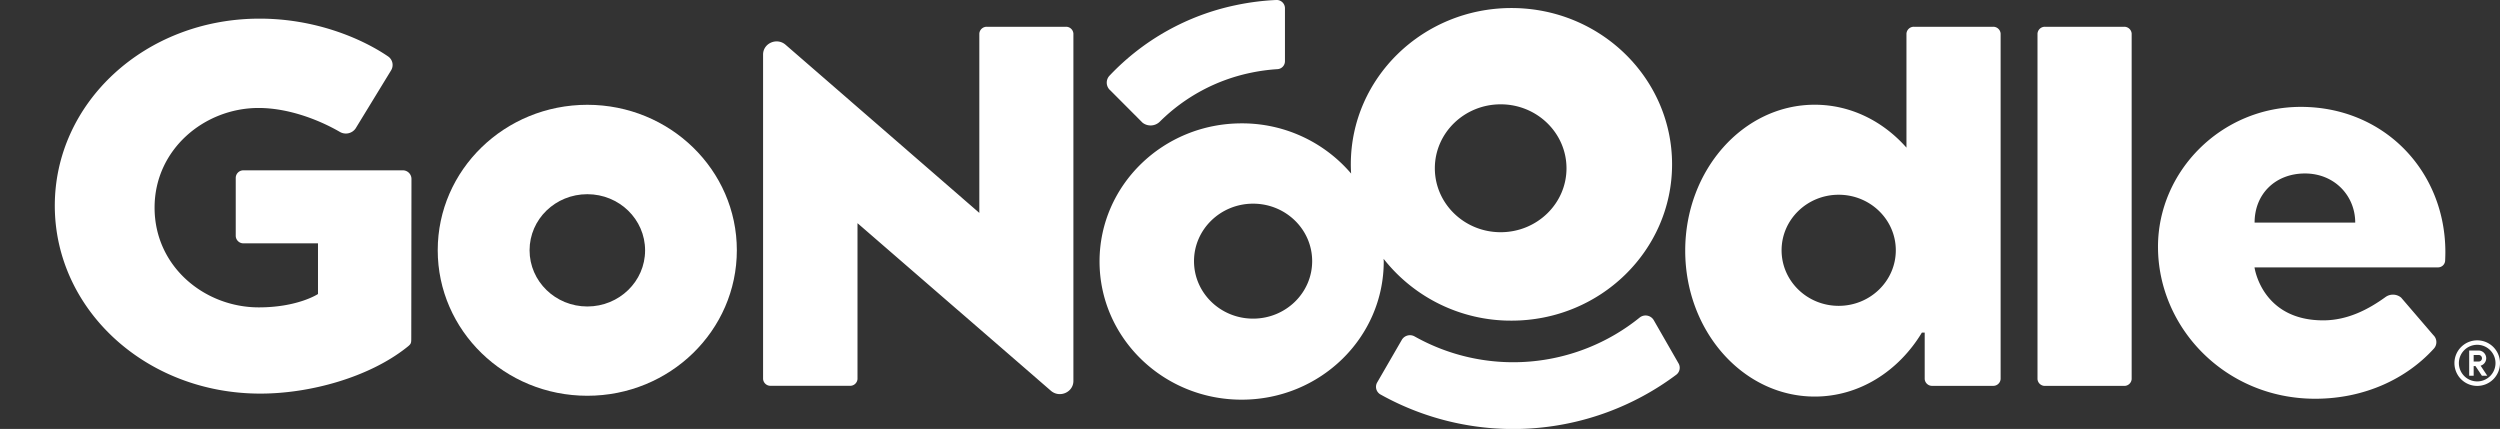
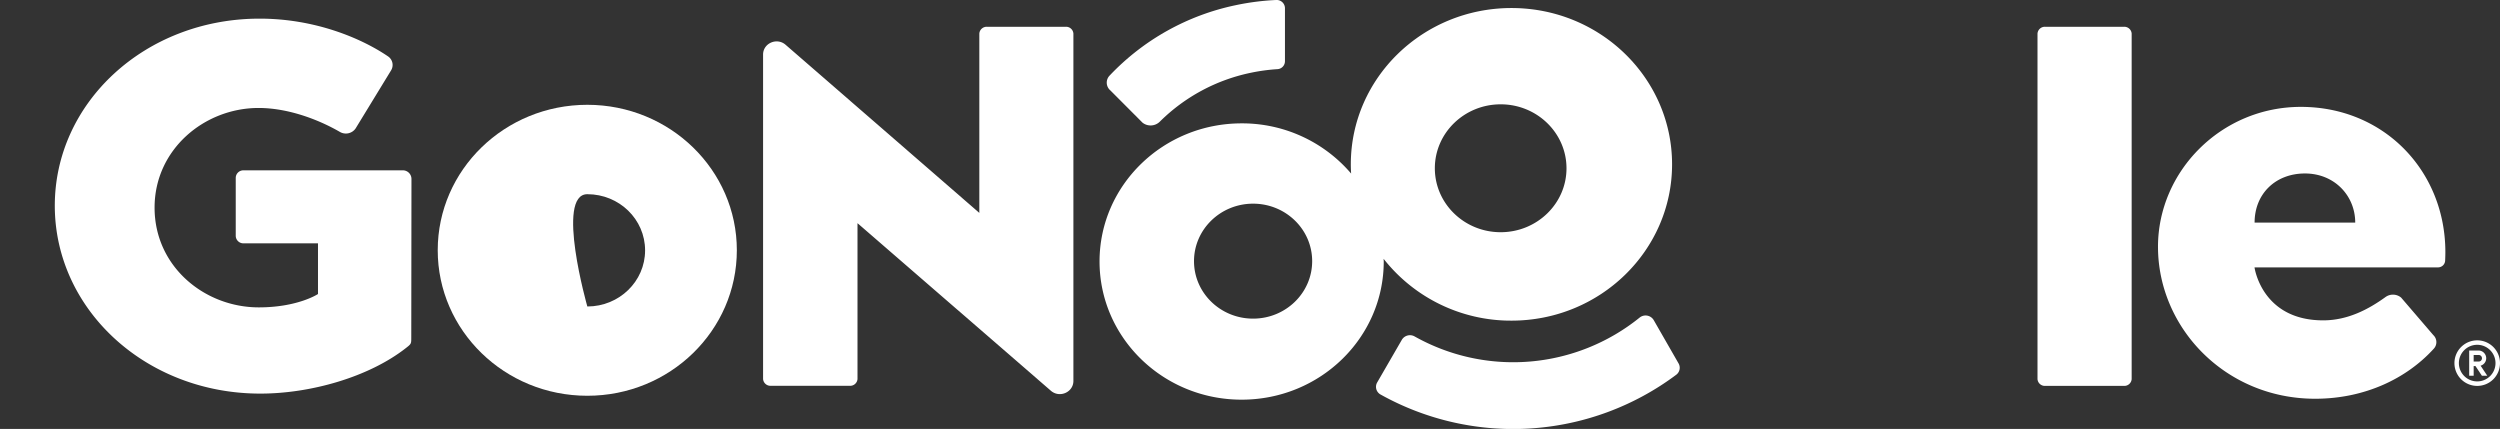
<svg xmlns="http://www.w3.org/2000/svg" viewBox="0 0 1055.62 181.12">
  <rect x="0" y="0" width="1055.62" height="181.12" fill="#333333" stroke="none" />
  <path d="M170.1,71.92H102.76a3.22,3.22,0,0,0-3.22,3.22v24.4a3.22,3.22,0,0,0,3.22,3.21h31.51v21.4s-8.48,5.64-25,5.64c-22.84,0-44-17.18-44-42.12,0-24.61,21.07-42.08,43.91-42.08,11.77,0,24.43,4.39,34.35,10.12a5,5,0,0,0,6.62-1.47l14.9-24.39a4.37,4.37,0,0,0-1.23-6.06c-11.23-7.64-30.79-15.92-54.18-15.92C61.27,7.87,23.05,43.33,23.14,87s38.38,79.2,86.78,79.2c21.19,0,45.82-6.95,61.52-19.27,2.26-1.77,2.22-1.76,2.22-4.61l.08-66.8A3.64,3.64,0,0,0,170.1,71.92Z" style="fill:#fff" />
-   <path d="M248,44.25c-34.9,0-63.17,27.5-63.17,61.41S213.1,167.11,248,167.11s63.13-27.54,63.13-61.45S282.86,44.25,248,44.25Zm0,85.16c-13.47,0-24.39-10.62-24.39-23.73S234.51,82,248,82s24.39,10.62,24.39,23.72S261.45,129.41,248,129.41Z" style="fill:#fff" />
+   <path d="M248,44.25c-34.9,0-63.17,27.5-63.17,61.41S213.1,167.11,248,167.11s63.13-27.54,63.13-61.45S282.86,44.25,248,44.25Zm0,85.16S234.51,82,248,82s24.39,10.62,24.39,23.72S261.45,129.41,248,129.41Z" style="fill:#fff" />
  <path d="M449.94,11.31H416.83a3.11,3.11,0,0,0-3.31,2.85V89.9l-81.81-71c-3.67-3.19-9.5-.65-9.5,4.14v137a3.11,3.11,0,0,0,3.31,2.86h33.25a3.1,3.1,0,0,0,3.31-2.86V94.24L443.74,165c3.68,3.18,9.5.64,9.5-4.15V14.16A3.1,3.1,0,0,0,449.94,11.31Z" style="fill:#fff" />
  <path d="M698.27,135.15a4,4,0,0,0-6-1,85,85,0,0,1-95,7.88,4,4,0,0,0-5.34,1.44l-10.41,18a3.7,3.7,0,0,0,1.38,5.09,114.91,114.91,0,0,0,124.9-8.33,3.69,3.69,0,0,0,.94-4.83Z" style="fill:#fff" />
  <path d="M482.42,51.79a5.52,5.52,0,0,0,7.32-.43A76.54,76.54,0,0,1,528,30.76a78.81,78.81,0,0,1,11.4-1.56,3.35,3.35,0,0,0,3.17-3.34V3.4a3.49,3.49,0,0,0-3.7-3.4,105.41,105.41,0,0,0-17.14,2.2A102,102,0,0,0,468.6,31.84a4.29,4.29,0,0,0,.24,6.33Z" style="fill:#fff" />
  <path d="M584.23,109.29a68.38,68.38,0,0,0,54,26.1c37.44,0,67.8-29.58,67.8-66s-30.36-66-67.8-66-67.85,29.54-67.85,66c0,1.31.05,2.6.13,3.89a60.5,60.5,0,0,0-46.23-21.19c-33.14,0-60,26.11-60,58.31s26.84,58.36,60,58.36,60-26.15,60-58.36C584.26,110,584.24,109.66,584.23,109.29Zm49.42-65.24c15.35,0,27.79,12.1,27.8,27s-12.45,27-27.8,27-27.79-12.1-27.79-27S618.3,44.05,633.65,44.05ZM529.12,134.54c-13.78,0-24.95-10.86-24.95-24.26S515.34,86,529.12,86s24.94,10.86,24.94,24.27S542.89,134.54,529.12,134.54Z" style="fill:#fff" />
-   <path d="M841.46,11.31H808.32A3.11,3.11,0,0,0,805,14.17V62.34c-9.9-11.19-23.6-18.12-38.73-18.12-30.2,0-54.69,27.59-54.69,61.62s24.49,61.61,54.69,61.61c18.81,0,35.39-10.7,45.24-27h1.19v19.61a3.11,3.11,0,0,0,3.31,2.86h25.44a3.11,3.11,0,0,0,3.31-2.86V14.17A3.11,3.11,0,0,0,841.46,11.31ZM776.38,129.14c-13.32,0-24.11-10.5-24.11-23.46s10.79-23.45,24.11-23.45,24.12,10.5,24.12,23.45S789.7,129.14,776.38,129.14Z" style="fill:#fff" />
  <path d="M896.78,11.31H863.63a3.11,3.11,0,0,0-3.3,2.86V160.08a3.11,3.11,0,0,0,3.3,2.86h33.15a3.11,3.11,0,0,0,3.31-2.86V14.17A3.11,3.11,0,0,0,896.78,11.31Z" style="fill:#fff" />
  <path d="M971.53,45.13c-33.65,0-60.32,27.23-60.32,59.06,0,34.21,28.45,64.18,66.36,64.18,20.88,0,38.61-8.48,50.12-21.16a4.07,4.07,0,0,0-.21-5.7l-13.6-15.84a5.39,5.39,0,0,0-6.58-.26c-7.06,5.1-15.88,9.86-26.34,9.86-26,0-29-22.37-29-22.37l77.44,0a3,3,0,0,0,3.06-2.87c.06-1.42.09-2.66.09-3.58C1032.54,72.22,1006.69,45.13,971.53,45.13ZM952,94c0-12.14,8.81-20.75,21.27-20.75S994.49,82.66,994.49,94Z" style="fill:#fff" />
  <path d="M1049.8,151.28a3.28,3.28,0,0,0-3.28-3.28h-3.91v10.65h1.89v-4.09h.75l2.72,4.09h2.27l-2.81-4.24A3.27,3.27,0,0,0,1049.8,151.28Zm-5.3,1.38v-2.77h2a1.39,1.39,0,1,1,0,2.77Z" style="fill:#fff" />
  <path d="M1046,143.71a9.62,9.62,0,1,0,9.62,9.62A9.62,9.62,0,0,0,1046,143.71Zm0,17.34a7.73,7.73,0,1,1,7.72-7.72A7.72,7.72,0,0,1,1046,161.05Z" style="fill:#fff" />
-   <rect y="103.55" width="23.14" height="14.33" style="fill:none" />
</svg>